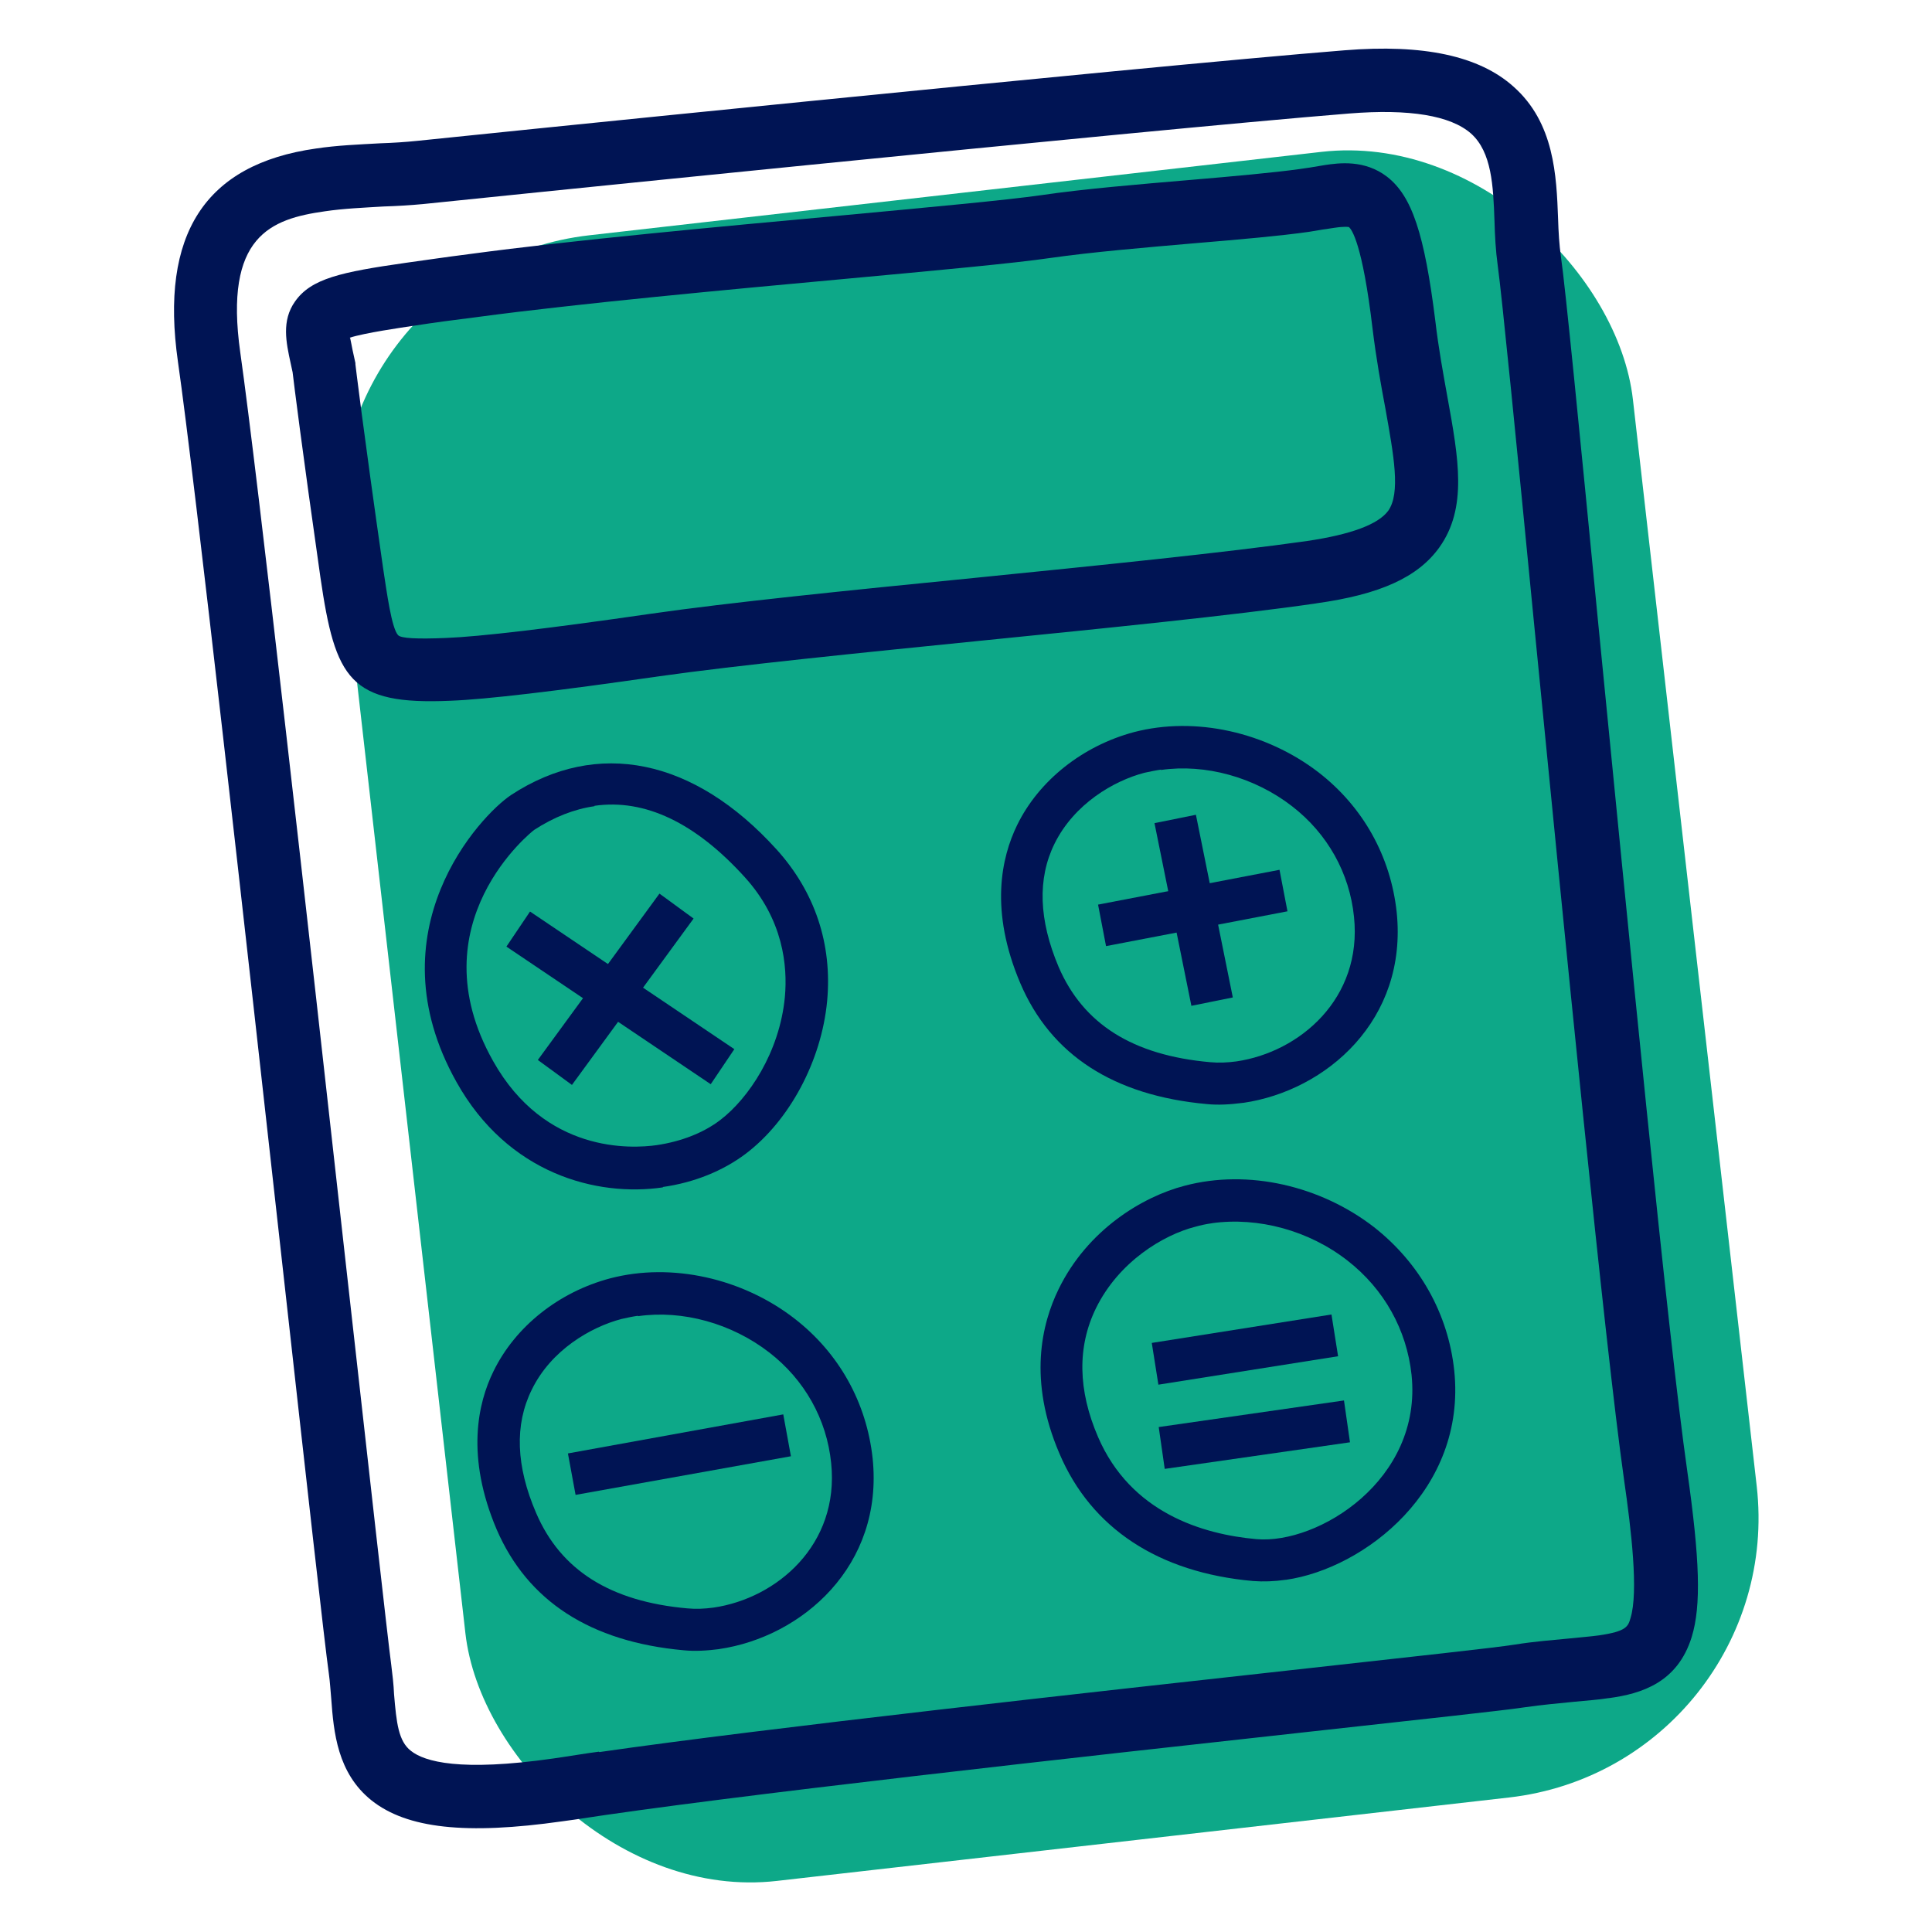
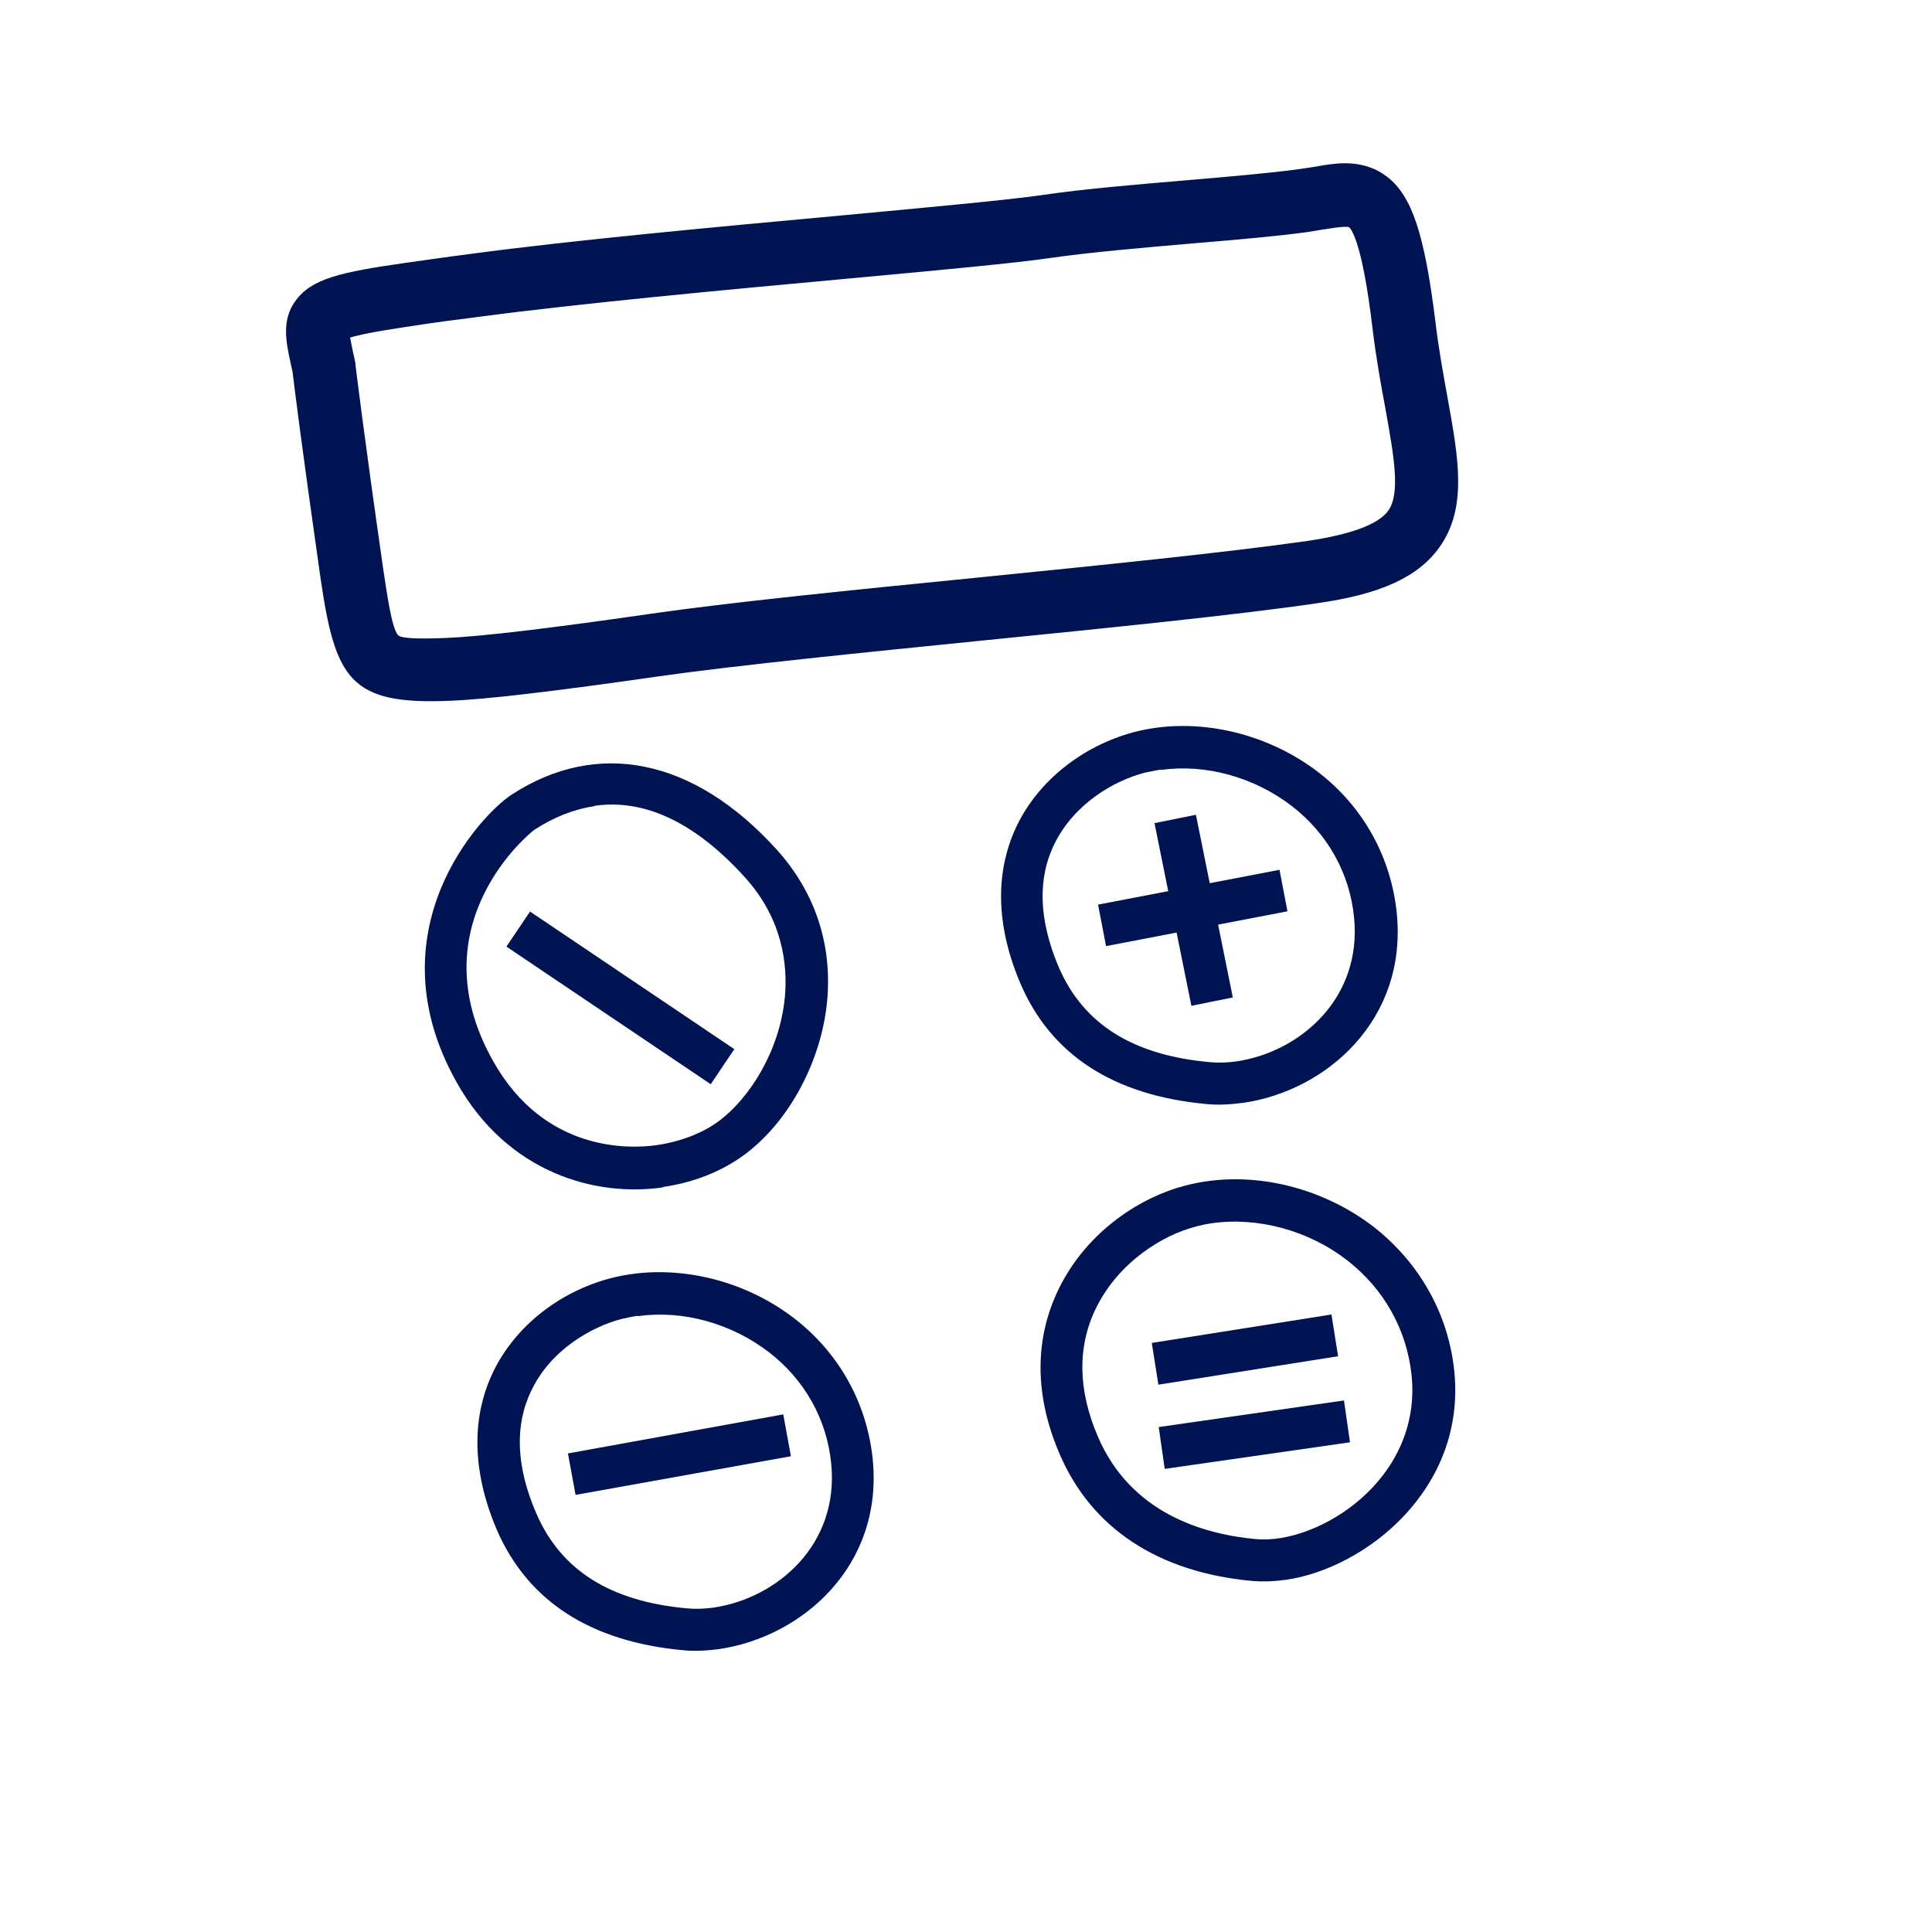
<svg xmlns="http://www.w3.org/2000/svg" width="48" height="48" viewBox="0 0 48 48">
  <g fill="none" transform="translate(4 1)">
-     <rect width="32.29" height="41.15" x="5.921" y="3.677" fill="#0DA888" rx="6.99" transform="rotate(-6.5 22.066 24.252)" />
    <path fill="#001454" d="M28.71 13.99C26.64 14.29 23.44 14.61 20.35 14.92 17.37 15.22 14.3 15.53 12.39 15.8 9.803 16.173 8.07 16.377 7.19 16.41 4.69 16.52 4.33 15.88 3.96 13.34 3.5 10.12 3.3 8.51 3.27 8.25L3.22 8.02C3.11 7.51 2.99 6.97 3.33 6.49 3.73 5.92 4.47 5.76 6.08 5.53 6.52 5.47 7.05 5.39 7.68 5.31 10.2 4.97 13.88 4.63 16.83 4.36 19.08 4.15 21.03 3.97 21.86 3.85 22.95 3.69 24.29 3.58 25.58 3.47 26.64 3.38 27.64 3.29 28.29 3.2 28.4 3.18 28.52 3.17 28.62 3.15 28.72 3.13 28.82 3.12 28.92 3.1 29.26 3.05 29.9 2.96 30.46 3.39 31.08 3.87 31.39 4.81 31.66 6.97 31.74 7.66 31.86 8.3 31.96 8.86 32.24 10.4 32.46 11.62 31.76 12.6 31.23 13.34 30.29 13.77 28.7 13.99L28.71 13.99zM4.7 7.4C4.72 7.49 4.74 7.6 4.76 7.7L4.83 8.02 4.83 8.05C4.83 8.05 5.02 9.65 5.52 13.13 5.61 13.72 5.73 14.61 5.89 14.78 5.96 14.86 6.36 14.88 7.08 14.85 7.927 14.817 9.62 14.617 12.16 14.25 14.1 13.97 17.06 13.67 20.19 13.36 23.27 13.05 26.45 12.73 28.48 12.44 29.56 12.28 30.24 12.03 30.49 11.69 30.8 11.25 30.63 10.33 30.42 9.15 30.31 8.57 30.19 7.9 30.1 7.16 29.85 5.05 29.58 4.69 29.51 4.64 29.5 4.64 29.42 4.62 29.15 4.66 29.06 4.67 28.98 4.69 28.88 4.7 28.77 4.72 28.64 4.74 28.52 4.76 27.82 4.86 26.8 4.95 25.72 5.04 24.45 5.15 23.14 5.26 22.09 5.41 21.21 5.54 19.25 5.72 16.98 5.93 14.04 6.2 10.38 6.54 7.91 6.87 7.27 6.95 6.75 7.02 6.3 7.09 5.97 7.14 5.06 7.27 4.69 7.39L4.7 7.4zM12.47 28.5L12.47 28.5C10.83 28.74 8.62 28.17 7.34 25.88 5.24 22.13 7.93 19.26 8.7 18.75 10.84 17.35 13.24 17.84 15.29 20.1 16.25 21.16 16.68 22.46 16.55 23.87 16.41 25.36 15.61 26.85 14.52 27.67 13.96 28.09 13.25 28.38 12.47 28.49L12.47 28.5zM10.77 19.03C10.27 19.1 9.76 19.3 9.27 19.62 9.24 19.64 6.32 21.93 8.25 25.36 9.54 27.66 11.69 27.54 12.32 27.45 12.92 27.36 13.47 27.15 13.89 26.83 14.6 26.29 15.37 25.14 15.5 23.77 15.57 23 15.46 21.85 14.51 20.8 13.28 19.44 12.02 18.84 10.77 19.02L10.77 19.03z" />
    <rect width="1.05" height="6.12" x="10.888" y="20.732" fill="#001454" transform="rotate(-56.04 11.413 23.792)" />
-     <rect width="5.12" height="1.05" x="8.737" y="23.053" fill="#001454" transform="rotate(-53.83 11.297 23.578)" />
    <rect width="1.05" height="4.63" x="25.131" y="19.301" fill="#001454" transform="rotate(-11.42 25.656 21.616)" />
    <rect width="4.59" height="1.05" x="23.339" y="21.033" fill="#001454" transform="rotate(-10.86 25.634 21.558)" />
    <path fill="#001454" d="M26.88 26.4L26.88 26.4C26.57 26.44 26.27 26.46 25.98 26.43 23.67 26.22 22.11 25.21 21.35 23.43 20.58 21.62 20.88 20.3 21.27 19.5 21.81 18.39 22.9 17.53 24.17 17.19 25.7 16.79 27.46 17.19 28.76 18.19 29.87 19.05 30.55 20.28 30.7 21.66 30.98 24.34 28.95 26.1 26.89 26.4L26.88 26.4zM24.85 18.12C24.71 18.14 24.57 18.17 24.43 18.2 23.67 18.4 22.69 18.97 22.2 19.96 21.77 20.83 21.81 21.86 22.3 23.02 22.91 24.44 24.14 25.22 26.07 25.39 26.28 25.41 26.5 25.4 26.72 25.37L26.72 25.37C28.29 25.14 29.85 23.81 29.64 21.78 29.53 20.69 28.98 19.71 28.1 19.03 27.17 18.31 25.95 17.97 24.84 18.13L24.85 18.12zM13.88 39.97L13.88 39.97C13.57 40.01 13.27 40.03 12.98 40 10.67 39.79 9.11 38.78 8.34 37 7.57 35.19 7.87 33.86 8.26 33.07 8.8 31.96 9.88 31.1 11.16 30.76 12.69 30.36 14.45 30.76 15.74 31.76 16.85 32.62 17.53 33.85 17.68 35.23 17.96 37.91 15.92 39.67 13.87 39.97L13.88 39.97zM11.85 31.69C11.71 31.71 11.57 31.74 11.44 31.77 10.68 31.97 9.69 32.54 9.21 33.53 8.78 34.4 8.82 35.43 9.32 36.59 9.93 38.01 11.16 38.79 13.08 38.96 13.29 38.98 13.51 38.97 13.73 38.94L13.73 38.94C15.3 38.71 16.86 37.38 16.65 35.35 16.54 34.26 15.99 33.28 15.11 32.6 14.18 31.88 12.96 31.54 11.85 31.7L11.85 31.69zM27.94 38.25L27.94 38.25C27.66 38.29 27.39 38.3 27.13 38.28 24.78 38.07 23.11 36.97 22.32 35.11 21.54 33.29 21.88 31.89 22.3 31.03 23.02 29.55 24.39 28.73 25.43 28.46 27.01 28.04 28.81 28.46 30.14 29.49 31.27 30.38 31.98 31.64 32.13 33.05 32.44 36.01 29.9 37.97 27.95 38.25L27.94 38.25zM26.12 29.39C25.97 29.41 25.83 29.44 25.69 29.48 24.91 29.68 23.8 30.34 23.23 31.5 22.76 32.46 22.78 33.54 23.28 34.7 24.09 36.58 25.87 37.12 27.22 37.24 28.75 37.37 31.34 35.77 31.07 33.16 30.95 32.04 30.39 31.03 29.48 30.32 28.52 29.57 27.26 29.23 26.11 29.39L26.12 29.39z" />
    <polygon fill="#001454" points="10.3 36.14 10.11 35.11 15.46 34.14 15.65 35.18" />
    <rect width="4.52" height="1.05" x="24.67" y="32.005" fill="#001454" transform="rotate(-8.99 26.93 32.53)" />
    <rect width="4.65" height="1.05" x="24.839" y="34.119" fill="#001454" transform="rotate(-8.17 27.164 34.644)" />
-     <path fill="#001454" d="M35.96,41.19 L35.96,41.19 C35.71,41.23 35.42,41.25 35.11,41.28 C34.74,41.32 34.33,41.35 33.86,41.42 C33.33,41.5 31.37,41.71 28.66,42.01 C22.93,42.64 14.05,43.62 10.26,44.21 L9.97,44.25 C7.58,44.59 6.11,44.43 5.23,43.73 C4.38,43.05 4.29,42.03 4.23,41.21 C4.21,41 4.2,40.79 4.17,40.58 C4.07,39.88 3.61,35.76 3.03,30.55 C2.11,22.29 0.85,10.98 0.42,7.98 C-0.03,4.82 1.09,3.08 3.85,2.69 C4.38,2.61 4.92,2.59 5.45,2.56 C5.76,2.55 6.07,2.53 6.36,2.5 C6.53,2.48 24.28,0.66 29.4,0.25 C31.37,0.09 32.75,0.39 33.6,1.15 C34.62,2.05 34.67,3.37 34.71,4.43 C34.72,4.77 34.74,5.09 34.78,5.37 C34.89,6.12 35.25,9.78 35.7,14.41 C36.44,21.92 37.44,32.21 37.92,35.55 C38.23,37.74 38.27,38.89 38.03,39.67 C37.68,40.8 36.79,41.08 35.97,41.19 L35.96,41.19 Z M10.89,42.53 C15.06,41.93 23.14,41.04 28.48,40.45 C31.08,40.16 33.13,39.94 33.63,39.86 C34.13,39.78 34.56,39.75 34.96,39.71 C35.25,39.68 35.51,39.66 35.73,39.63 L35.73,39.63 C36.41,39.53 36.45,39.41 36.51,39.2 C36.71,38.55 36.53,37.02 36.35,35.77 C35.87,32.39 34.86,22.08 34.12,14.56 C33.69,10.13 33.31,6.31 33.21,5.59 C33.16,5.23 33.14,4.85 33.13,4.49 C33.1,3.61 33.06,2.78 32.55,2.32 C32.04,1.87 31.02,1.7 29.52,1.82 C24.42,2.23 6.69,4.05 6.51,4.07 C6.19,4.1 5.86,4.12 5.53,4.13 C5.04,4.16 4.54,4.18 4.07,4.25 C2.73,4.44 1.56,4.86 1.97,7.76 C2.4,10.79 3.67,22.11 4.59,30.38 C5.15,35.38 5.63,39.69 5.72,40.36 C5.75,40.6 5.78,40.85 5.79,41.09 C5.85,41.81 5.9,42.26 6.21,42.5 C6.55,42.77 7.43,43.02 9.74,42.69 L10.01,42.65 C10.28,42.61 10.57,42.56 10.88,42.52 L10.89,42.53 Z" />
  </g>
</svg>